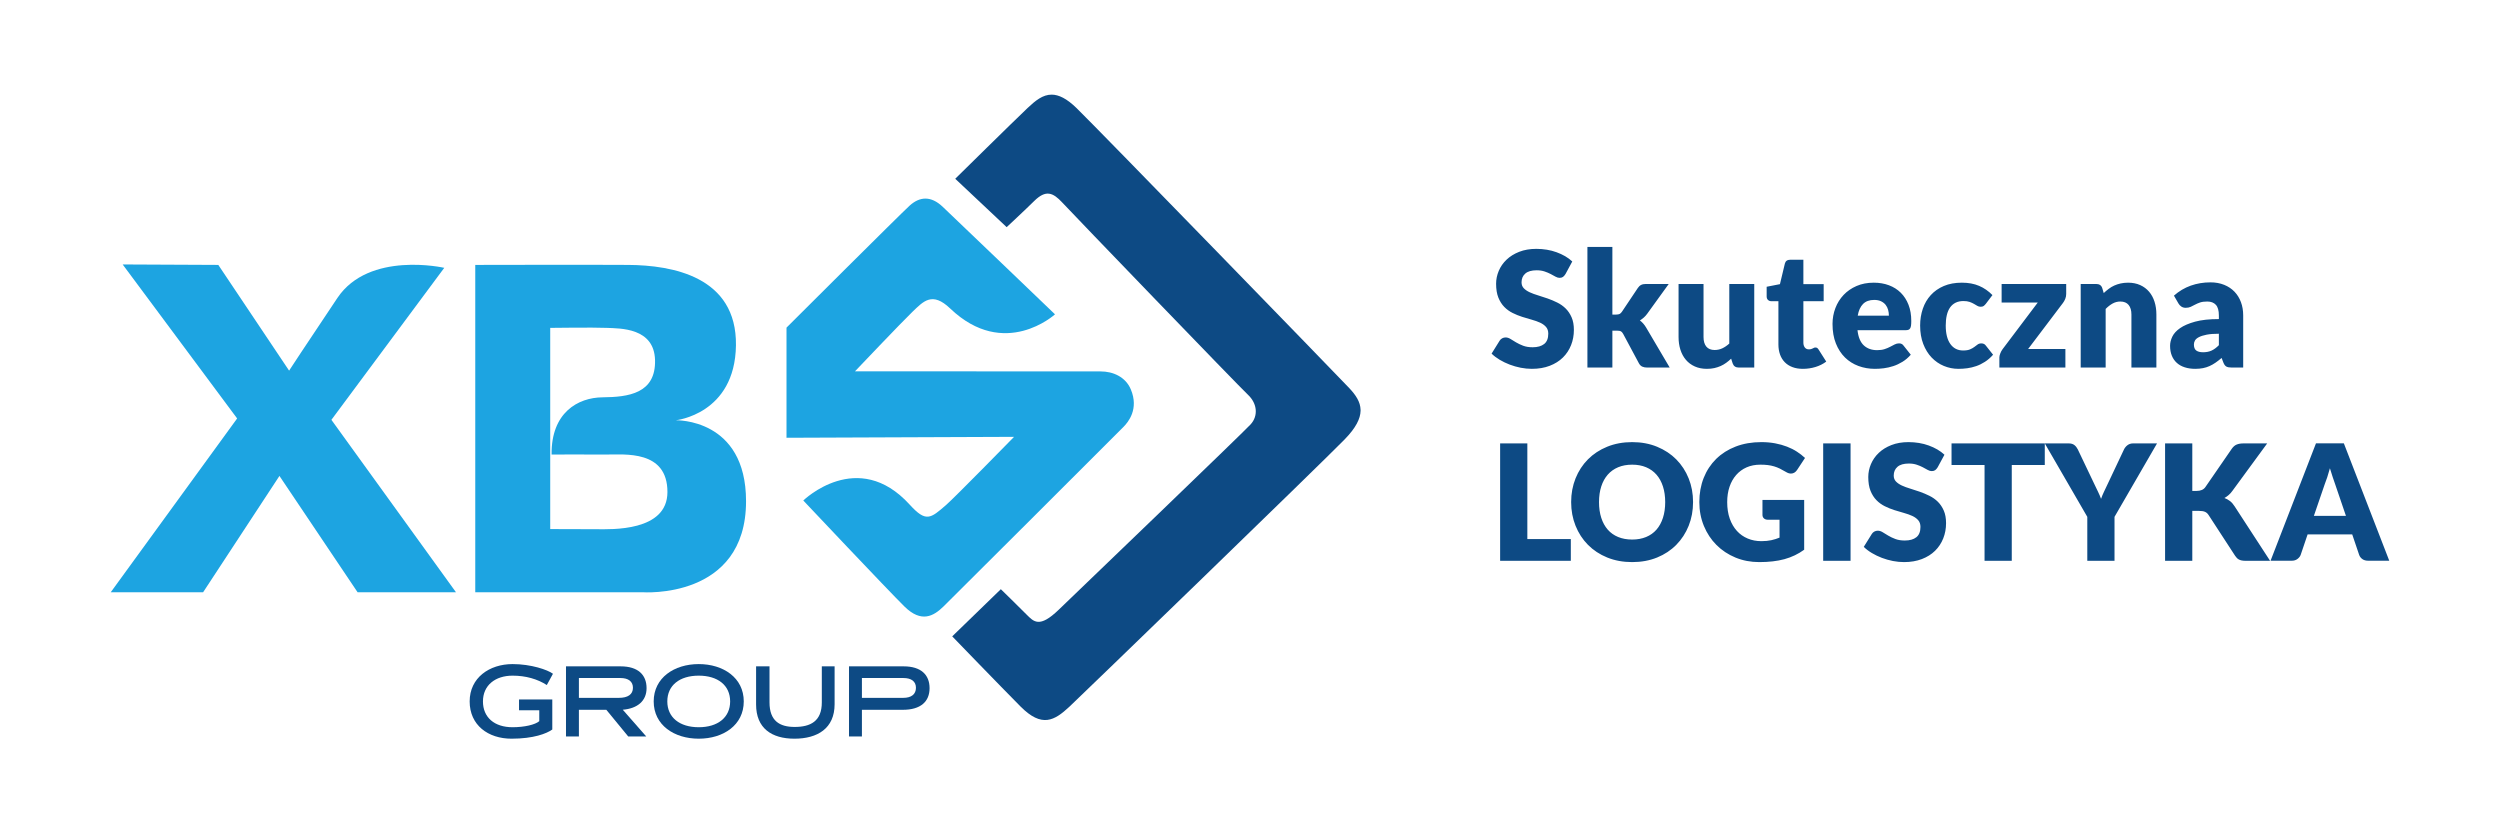
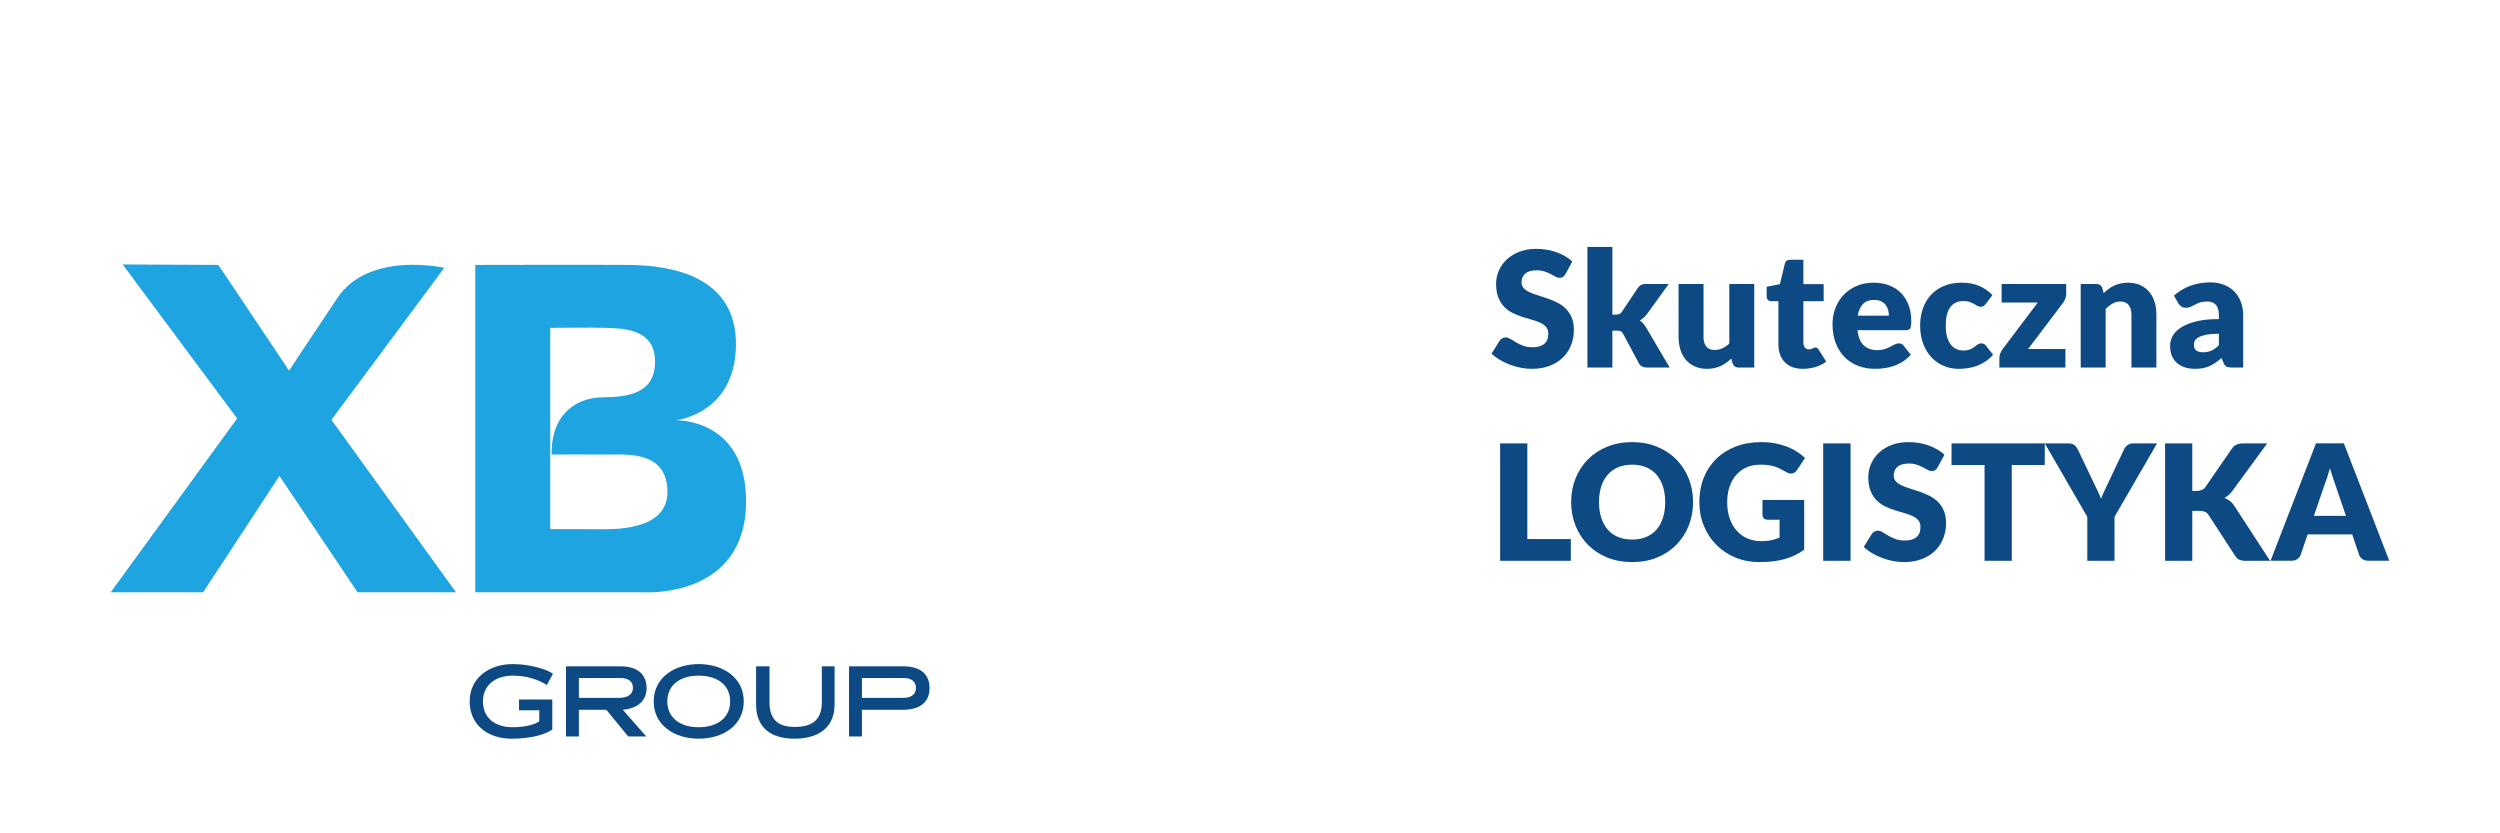
<svg xmlns="http://www.w3.org/2000/svg" version="1.1" width="425.197" height="141.732" viewBox="0 0 425.197 141.732">
  <g id="layer_1" data-name="Warstwa 1">
    <path transform="matrix(1,0,0,-1,0,141.732)" d="M20.862 96.755 40.332 70.561 18.835 41.005H34.547L47.527 60.788 60.816 41.005H77.549L56.365 70.328 75.56 96.181C75.56 96.181 62.771 99.103 57.379 91.05 51.978 82.997 49.17 78.694 49.17 78.694L37.129 96.676Z" fill="#1da4e1" fill-rule="evenodd" />
    <path transform="matrix(1,0,0,-1,0,141.732)" d="M101.436 51.724C98.933 51.724 93.58 51.748 93.58 51.748V85.967C93.58 85.967 100.888 86.068 103.199 85.967 105.508 85.863 111.254 86.009 111.408 80.494 111.558 74.79 106.869 74.2 102.49 74.156 98.271 74.12 93.734 71.541 93.814 64.425 93.814 64.425 99.947 64.449 103.078 64.425 106.207 64.401 113.517 65.25 113.517 58.052 113.517 51.29 103.939 51.711 101.436 51.724ZM114.918 70.252C114.918 70.252 125.01 71.266 125.17 82.997 125.324 94.726 114.283 96.621 106.869 96.676 101.557 96.722 80.832 96.676 80.832 96.676V41.005H109.25C109.25 41.005 126.887 39.681 126.887 56.489 126.887 70.645 114.918 70.252 114.918 70.252" fill="#1da4e1" fill-rule="evenodd" />
-     <path transform="matrix(1,0,0,-1,0,141.732)" d="M133.768 86.009C133.768 86.009 153.002 105.197 154.717 106.766 156.445 108.321 158.326 108.442 160.305 106.589 161.91 105.082 179.433 88.272 179.433 88.272 179.433 88.272 170.848 80.443 161.611 89.26 158.541 92.193 157.066 90.495 155.191 88.703 153.395 86.977 145.414 78.579 145.414 78.579 145.414 78.579 182.628 78.555 187.165 78.562 189.329 78.569 191.437 77.617 192.327 75.508 193.741 72.15 191.88 69.931 191.071 69.114 188.696 66.721 162.152 40.227 160.469 38.583 158.787 36.94 156.711 35.729 153.822 38.583 150.932 41.435 136.623 56.606 136.623 56.606 136.623 56.606 145.867 65.63 154.717 55.905 157.492 52.858 158.24 53.519 160.93 55.862 162.412 57.149 172.471 67.435 172.471 67.435L133.768 67.277Z" fill="#1da4e1" fill-rule="evenodd" />
    <path transform="matrix(1,0,0,-1,0,141.732)" d="M93 25.22C91.416 26.241 89.422 26.818 87.186 26.818 84.222 26.818 82.14 25.171 82.14 22.437 82.141 19.71 84.09 18.046 87.174 18.046 89.187 18.046 91.035 18.478 91.719 19.077V20.926H88.275V22.77H93.933V17.658C92.978 16.965 90.738 16.096 87.006 16.096 83.008 16.096 79.879 18.406 79.879 22.437 79.879 26.452 83.224 28.785 87.186 28.785 90.303 28.785 93.146 27.82 94.047 27.136Z" fill="#0d4a84" fill-rule="evenodd" />
    <path transform="matrix(1,0,0,-1,0,141.732)" d="M98.459 26.414V23.042H105.267C106.783 23.042 107.65 23.623 107.65 24.756 107.65 25.818 106.883 26.414 105.533 26.414ZM109.912 16.476H106.847L103.125 21.01H98.459V16.476H96.263V28.4H105.553C108.504 28.4 109.967 26.968 109.967 24.69 109.967 22.505 108.404 21.225 105.922 21.021Z" fill="#0d4a84" fill-rule="evenodd" />
    <path transform="matrix(1,0,0,-1,0,141.732)" d="M118.842 26.818C115.592 26.818 113.496 25.171 113.496 22.437 113.496 19.71 115.591 18.046 118.842 18.046 122.086 18.046 124.182 19.71 124.182 22.437 124.182 25.171 122.086 26.818 118.842 26.818ZM118.842 16.096C114.664 16.096 111.18 18.406 111.18 22.437 111.18 26.452 114.664 28.785 118.842 28.785 123.022 28.785 126.498 26.452 126.498 22.437 126.498 18.406 123.022 16.096 118.842 16.096" fill="#0d4a84" fill-rule="evenodd" />
    <path transform="matrix(1,0,0,-1,0,141.732)" d="M141.949 21.963C141.949 17.832 139.02 16.096 135.121 16.096 131.244 16.096 128.594 17.862 128.594 21.923V28.4H130.877V22.269C130.877 19.128 132.592 18.095 135.156 18.095 137.824 18.095 139.773 19.048 139.773 22.257L139.773 28.4H141.949Z" fill="#0d4a84" fill-rule="evenodd" />
    <path transform="matrix(1,0,0,-1,0,141.732)" d="M146.594 26.414V23.042H153.635C155.004 23.042 155.783 23.659 155.783 24.756 155.783 25.818 155.023 26.414 153.668 26.414ZM146.594 21.01V16.476H144.398V28.4H153.689C156.639 28.4 158.1 26.968 158.1 24.69 158.1 22.408 156.586 21.01 153.555 21.01Z" fill="#0d4a84" fill-rule="evenodd" />
-     <path transform="matrix(1,0,0,-1,0,141.732)" d="M162.465 111.327C162.465 111.327 172.436 121.154 174.784 123.376 176.109 124.622 177.355 125.647 178.877 125.636 180.061 125.627 181.413 124.993 183.099 123.349 186.952 119.586 227.255 78.079 229.478 75.726 230.58 74.553 231.377 73.393 231.405 72.017V71.871C231.379 70.524 230.614 68.968 228.69 66.995 224.698 62.894 183.667 23.2 181.892 21.546 179.314 19.145 177.202 17.923 173.573 21.568 169.959 25.215 161.953 33.501 161.953 33.501L170.221 41.522C170.221 41.522 173.267 38.555 174.55 37.255 175.837 35.967 176.778 34.864 180.058 38.022 183.349 41.179 211.417 68.149 212.698 69.547 213.999 70.958 213.88 73.064 212.247 74.598 210.614 76.125 182.321 105.501 180.692 107.262 179.058 109.032 177.86 109.467 175.915 107.565 174.427 106.089 171.211 103.098 171.211 103.098Z" fill="#0d4a84" fill-rule="evenodd" />
    <path transform="matrix(1,0,0,-1,0,141.732)" d="M266.26 95.128C266.123 94.909 265.982 94.745 265.831 94.635 265.68 94.53 265.484 94.475 265.247 94.475 265.036 94.475 264.813 94.539 264.571 94.672 264.329 94.804 264.055 94.955 263.749 95.119 263.443 95.284 263.092 95.43 262.699 95.562 262.307 95.694 261.859 95.763 261.357 95.763 260.49 95.763 259.846 95.576 259.422 95.206 258.997 94.836 258.783 94.338 258.783 93.709 258.783 93.307 258.91 92.974 259.166 92.704 259.422 92.439 259.759 92.211 260.175 92.019 260.59 91.828 261.065 91.654 261.599 91.494 262.133 91.335 262.676 91.156 263.233 90.96 263.79 90.764 264.338 90.531 264.872 90.266 265.406 90.002 265.881 89.664 266.296 89.253 266.712 88.842 267.045 88.34 267.301 87.751 267.557 87.162 267.684 86.45 267.684 85.619 267.684 84.697 267.524 83.834 267.205 83.031 266.885 82.227 266.424 81.524 265.817 80.926 265.21 80.328 264.461 79.858 263.571 79.516 262.681 79.173 261.668 79 260.535 79 259.915 79 259.285 79.064 258.641 79.187 257.997 79.315 257.372 79.493 256.769 79.721 256.167 79.95 255.601 80.223 255.071 80.538 254.542 80.853 254.08 81.205 253.688 81.588L255.057 83.789C255.158 83.953 255.299 84.09 255.482 84.19 255.665 84.291 255.861 84.341 256.071 84.341 256.345 84.341 256.623 84.254 256.902 84.081 257.18 83.907 257.495 83.716 257.847 83.505 258.198 83.296 258.6 83.104 259.056 82.93 259.513 82.757 260.051 82.67 260.672 82.67 261.512 82.67 262.165 82.857 262.631 83.227 263.096 83.597 263.329 84.181 263.329 84.985 263.329 85.455 263.201 85.834 262.946 86.126 262.69 86.418 262.357 86.66 261.941 86.852 261.526 87.043 261.051 87.212 260.522 87.358 259.992 87.505 259.449 87.664 258.892 87.842 258.335 88.02 257.792 88.239 257.262 88.504 256.733 88.765 256.262 89.107 255.847 89.531 255.432 89.956 255.094 90.486 254.838 91.12 254.583 91.755 254.455 92.54 254.455 93.471 254.455 94.22 254.605 94.95 254.907 95.662 255.208 96.375 255.651 97.013 256.235 97.57 256.82 98.127 257.536 98.57 258.385 98.904 259.234 99.237 260.207 99.406 261.303 99.406 261.914 99.406 262.512 99.356 263.092 99.26 263.672 99.164 264.219 99.022 264.74 98.831 265.26 98.643 265.749 98.415 266.201 98.155 266.653 97.89 267.054 97.593 267.411 97.26ZM274.231 99.734V88.23H274.861C275.125 88.23 275.331 88.267 275.472 88.34 275.614 88.413 275.746 88.545 275.874 88.737L278.558 92.75C278.713 92.987 278.901 93.161 279.115 93.27 279.33 93.38 279.599 93.434 279.928 93.434H283.817L280.147 88.358C279.973 88.121 279.786 87.911 279.581 87.728 279.376 87.546 279.152 87.381 278.914 87.231 279.325 86.925 279.681 86.514 279.983 86.003L283.982 79.219H280.147C279.827 79.219 279.554 79.269 279.321 79.374 279.088 79.479 278.896 79.666 278.75 79.931L276.066 84.944C275.938 85.172 275.806 85.323 275.669 85.391 275.532 85.46 275.326 85.492 275.053 85.492H274.231V79.219H269.985V99.734ZM289.734 93.434V84.414C289.734 83.707 289.893 83.163 290.213 82.78 290.533 82.396 291.003 82.204 291.623 82.204 292.089 82.204 292.527 82.3 292.934 82.492 293.34 82.684 293.733 82.953 294.116 83.3V93.434H298.361V79.219H295.732C295.203 79.219 294.856 79.452 294.691 79.922L294.431 80.73C294.157 80.47 293.874 80.232 293.582 80.022 293.29 79.808 292.979 79.63 292.646 79.479 292.313 79.333 291.952 79.215 291.569 79.128 291.185 79.041 290.765 79 290.309 79 289.533 79 288.848 79.137 288.25 79.406 287.652 79.675 287.145 80.05 286.734 80.534 286.323 81.018 286.013 81.593 285.803 82.25 285.593 82.907 285.488 83.629 285.488 84.414V93.434ZM306.634 79C305.958 79 305.365 79.1 304.849 79.297 304.333 79.493 303.899 79.772 303.548 80.132 303.196 80.493 302.927 80.931 302.744 81.442 302.562 81.954 302.47 82.524 302.47 83.154V90.504H301.265C301.046 90.504 300.859 90.572 300.704 90.714 300.548 90.851 300.471 91.056 300.471 91.326V92.96L302.73 93.403 303.566 96.895C303.675 97.338 303.986 97.557 304.497 97.557H306.716V93.407H310.167V90.504H306.716V83.451C306.716 83.122 306.798 82.853 306.957 82.638 307.117 82.424 307.346 82.314 307.647 82.314 307.802 82.314 307.935 82.332 308.039 82.364 308.144 82.396 308.236 82.433 308.313 82.474 308.391 82.515 308.464 82.551 308.533 82.583 308.601 82.615 308.679 82.629 308.77 82.629 308.898 82.629 309.003 82.602 309.08 82.542 309.158 82.479 309.236 82.387 309.318 82.259L310.605 80.232C310.057 79.822 309.441 79.516 308.756 79.31 308.072 79.105 307.364 79 306.634 79ZM318.685 93.654C319.626 93.654 320.488 93.508 321.269 93.215 322.05 92.923 322.721 92.499 323.282 91.942 323.844 91.385 324.282 90.705 324.597 89.897 324.912 89.089 325.067 88.171 325.067 87.149 325.067 86.829 325.054 86.569 325.026 86.368 324.999 86.167 324.949 86.007 324.876 85.889 324.803 85.77 324.707 85.688 324.583 85.642 324.46 85.596 324.3 85.573 324.109 85.573H315.919C316.056 84.382 316.416 83.519 317.001 82.981 317.585 82.447 318.338 82.177 319.26 82.177 319.753 82.177 320.178 82.237 320.534 82.355 320.89 82.474 321.21 82.606 321.488 82.757 321.767 82.903 322.022 83.035 322.255 83.154 322.488 83.273 322.73 83.332 322.986 83.332 323.323 83.332 323.579 83.204 323.752 82.953L324.985 81.401C324.547 80.908 324.077 80.502 323.57 80.196 323.063 79.885 322.543 79.639 322.009 79.466 321.475 79.292 320.94 79.169 320.406 79.1 319.872 79.032 319.361 79 318.877 79 317.882 79 316.95 79.164 316.079 79.488 315.207 79.813 314.444 80.292 313.792 80.931 313.139 81.575 312.623 82.369 312.244 83.319 311.865 84.268 311.673 85.373 311.673 86.637 311.673 87.587 311.838 88.486 312.162 89.335 312.486 90.184 312.952 90.928 313.559 91.572 314.166 92.211 314.901 92.718 315.764 93.092 316.627 93.466 317.599 93.654 318.685 93.654ZM318.767 90.723C317.955 90.723 317.32 90.495 316.864 90.034 316.407 89.573 316.106 88.906 315.96 88.039H321.26C321.26 88.377 321.219 88.705 321.132 89.025 321.045 89.344 320.904 89.632 320.708 89.883 320.511 90.134 320.251 90.335 319.931 90.49 319.612 90.645 319.224 90.723 318.767 90.723ZM337.749 90.061C337.621 89.906 337.498 89.783 337.379 89.691 337.26 89.605 337.091 89.559 336.872 89.559 336.662 89.559 336.475 89.609 336.306 89.709 336.137 89.81 335.946 89.919 335.736 90.043 335.526 90.166 335.279 90.28 334.996 90.381 334.713 90.481 334.362 90.531 333.942 90.531 333.421 90.531 332.974 90.435 332.595 90.243 332.216 90.052 331.901 89.778 331.655 89.422 331.408 89.066 331.226 88.627 331.107 88.112 330.988 87.591 330.929 87.011 330.929 86.363 330.929 84.998 331.193 83.953 331.719 83.218 332.243 82.488 332.965 82.122 333.887 82.122 334.38 82.122 334.772 82.186 335.06 82.31 335.348 82.433 335.59 82.57 335.79 82.72 335.991 82.871 336.178 83.008 336.347 83.136 336.516 83.264 336.726 83.328 336.982 83.328 337.32 83.328 337.575 83.204 337.749 82.953L338.981 81.401C338.543 80.908 338.082 80.502 337.598 80.196 337.115 79.885 336.621 79.639 336.115 79.466 335.608 79.292 335.096 79.169 334.585 79.1 334.074 79.032 333.577 79 333.093 79 332.225 79 331.399 79.164 330.609 79.493 329.82 79.822 329.126 80.301 328.527 80.926 327.929 81.552 327.455 82.323 327.103 83.236 326.752 84.149 326.574 85.19 326.574 86.363 326.574 87.386 326.729 88.34 327.035 89.235 327.341 90.125 327.793 90.896 328.391 91.549 328.989 92.202 329.728 92.718 330.609 93.092 331.49 93.466 332.508 93.654 333.668 93.654 334.782 93.654 335.759 93.476 336.599 93.115 337.438 92.759 338.196 92.234 338.872 91.545ZM351.417 91.737C351.417 91.444 351.362 91.166 351.253 90.896 351.143 90.632 351.015 90.403 350.869 90.212L344.939 82.373H351.28V79.219H340.05V80.945C340.05 81.118 340.1 81.337 340.196 81.597 340.292 81.858 340.424 82.109 340.598 82.346L346.582 90.28H340.433V93.434H351.417ZM353.882 79.219V93.434H356.511C356.776 93.434 357 93.375 357.178 93.256 357.356 93.138 357.479 92.955 357.552 92.718L357.799 91.887C358.073 92.147 358.356 92.385 358.648 92.604 358.94 92.828 359.255 93.015 359.588 93.165 359.921 93.316 360.282 93.434 360.67 93.521 361.058 93.608 361.478 93.654 361.935 93.654 362.711 93.654 363.4 93.517 363.998 93.247 364.596 92.978 365.098 92.604 365.509 92.124 365.92 91.645 366.23 91.074 366.44 90.412 366.65 89.751 366.755 89.029 366.755 88.253V79.219H362.51V88.244C362.51 88.938 362.35 89.481 362.031 89.869 361.711 90.257 361.241 90.449 360.62 90.449 360.154 90.449 359.716 90.335 359.305 90.107 358.894 89.878 358.502 89.573 358.127 89.189V79.219ZM379.574 79.219C379.172 79.219 378.871 79.274 378.666 79.383 378.46 79.493 378.287 79.721 378.15 80.068L377.849 80.849C377.492 80.547 377.15 80.283 376.821 80.054 376.493 79.826 376.155 79.635 375.803 79.475 375.452 79.315 375.077 79.196 374.68 79.119 374.283 79.041 373.84 79 373.357 79 372.708 79 372.119 79.087 371.59 79.256 371.06 79.424 370.613 79.671 370.243 80.004 369.873 80.333 369.586 80.744 369.385 81.232 369.184 81.721 369.084 82.287 369.084 82.93 369.084 83.432 369.212 83.948 369.467 84.482 369.723 85.012 370.166 85.496 370.796 85.93 371.426 86.368 372.275 86.728 373.343 87.025 374.411 87.317 375.758 87.464 377.383 87.464V88.071C377.383 88.911 377.214 89.518 376.872 89.888 376.529 90.262 376.041 90.449 375.411 90.449 374.909 90.449 374.498 90.394 374.178 90.285 373.859 90.175 373.576 90.052 373.325 89.915 373.073 89.778 372.827 89.655 372.589 89.545 372.352 89.436 372.069 89.381 371.74 89.381 371.448 89.381 371.202 89.454 370.996 89.596 370.791 89.737 370.627 89.91 370.508 90.121L369.741 91.449C370.599 92.211 371.553 92.777 372.599 93.152 373.644 93.521 374.763 93.709 375.959 93.709 376.817 93.709 377.593 93.567 378.282 93.288 378.971 93.01 379.556 92.622 380.035 92.124 380.515 91.627 380.88 91.033 381.135 90.349 381.391 89.664 381.519 88.915 381.519 88.103V79.219ZM374.699 81.821C375.246 81.821 375.726 81.917 376.137 82.104 376.548 82.291 376.963 82.597 377.383 83.022V84.971C376.534 84.971 375.836 84.916 375.288 84.807 374.74 84.697 374.306 84.56 373.986 84.391 373.667 84.227 373.448 84.04 373.325 83.83 373.201 83.62 373.137 83.387 373.137 83.14 373.137 82.657 373.27 82.314 373.535 82.118 373.799 81.921 374.187 81.821 374.699 81.821ZM259.769 50.048H267.164V46.35H255.14V66.318H259.769ZM287.953 56.343C287.953 54.896 287.707 53.554 287.209 52.312 286.711 51.071 286.008 49.989 285.104 49.071 284.201 48.154 283.114 47.432 281.841 46.912 280.567 46.392 279.152 46.131 277.599 46.131 276.047 46.131 274.632 46.392 273.354 46.912 272.076 47.432 270.985 48.154 270.076 49.071 269.168 49.989 268.465 51.071 267.967 52.312 267.47 53.554 267.219 54.896 267.219 56.343 267.219 57.786 267.47 59.128 267.967 60.37 268.465 61.611 269.168 62.689 270.076 63.606 270.985 64.519 272.076 65.236 273.354 65.756 274.632 66.277 276.047 66.537 277.599 66.537 279.152 66.537 280.567 66.272 281.841 65.747 283.114 65.222 284.201 64.506 285.104 63.593 286.008 62.675 286.711 61.598 287.209 60.356 287.707 59.114 287.953 57.777 287.953 56.343ZM283.215 56.334C283.215 57.32 283.087 58.21 282.831 59 282.575 59.79 282.21 60.456 281.731 61.004 281.252 61.552 280.663 61.972 279.969 62.264 279.275 62.556 278.485 62.702 277.599 62.702 276.705 62.702 275.911 62.556 275.212 62.264 274.514 61.972 273.925 61.552 273.445 61.004 272.966 60.456 272.596 59.79 272.341 59 272.085 58.21 271.957 57.32 271.957 56.334 271.957 55.339 272.085 54.449 272.341 53.659 272.596 52.869 272.966 52.198 273.445 51.65 273.925 51.103 274.514 50.687 275.212 50.4 275.911 50.112 276.705 49.966 277.599 49.966 278.485 49.966 279.275 50.112 279.969 50.4 280.663 50.687 281.252 51.103 281.731 51.65 282.21 52.198 282.575 52.869 282.831 53.659 283.087 54.449 283.215 55.339 283.215 56.334ZM299.567 49.692C300.206 49.692 300.772 49.747 301.265 49.856 301.758 49.966 302.223 50.112 302.662 50.295V53.335H300.69C300.398 53.335 300.169 53.413 300.005 53.568 299.841 53.723 299.758 53.919 299.758 54.157V56.704H306.852V48.236C306.341 47.866 305.812 47.551 305.259 47.286 304.707 47.021 304.118 46.802 303.493 46.629 302.867 46.46 302.201 46.332 301.493 46.255 300.786 46.172 300.023 46.131 299.211 46.131 297.75 46.131 296.399 46.392 295.157 46.907 293.915 47.423 292.842 48.135 291.934 49.044 291.025 49.952 290.313 51.03 289.797 52.276 289.281 53.527 289.021 54.878 289.021 56.343 289.021 57.832 289.268 59.197 289.761 60.447 290.254 61.694 290.962 62.766 291.879 63.675 292.797 64.579 293.906 65.282 295.207 65.784 296.508 66.286 297.96 66.537 299.567 66.537 300.398 66.537 301.178 66.469 301.909 66.332 302.639 66.195 303.315 66.003 303.931 65.766 304.547 65.528 305.109 65.245 305.62 64.912 306.131 64.583 306.588 64.227 306.99 63.839L305.647 61.803C305.519 61.611 305.369 61.461 305.191 61.351 305.013 61.242 304.817 61.187 304.606 61.187 304.333 61.187 304.05 61.278 303.757 61.461 303.392 61.68 303.05 61.867 302.726 62.027 302.402 62.187 302.068 62.314 301.731 62.415 301.393 62.515 301.036 62.588 300.662 62.634 300.288 62.68 299.868 62.702 299.402 62.702 298.535 62.702 297.754 62.552 297.06 62.246 296.366 61.94 295.778 61.506 295.289 60.949 294.801 60.392 294.422 59.726 294.157 58.945 293.892 58.165 293.76 57.293 293.76 56.334 293.76 55.275 293.906 54.335 294.198 53.513 294.49 52.691 294.897 51.997 295.413 51.431 295.928 50.865 296.54 50.436 297.248 50.139 297.955 49.843 298.727 49.692 299.567 49.692ZM314.741 46.35H310.084V66.318H314.741ZM329.559 62.26C329.422 62.041 329.281 61.876 329.13 61.767 328.979 61.661 328.783 61.607 328.546 61.607 328.336 61.607 328.112 61.671 327.87 61.803 327.628 61.936 327.354 62.086 327.048 62.251 326.743 62.415 326.391 62.561 325.998 62.693 325.606 62.826 325.158 62.894 324.656 62.894 323.789 62.894 323.145 62.707 322.721 62.337 322.296 61.967 322.082 61.47 322.082 60.84 322.082 60.438 322.209 60.105 322.465 59.836 322.721 59.571 323.058 59.343 323.474 59.151 323.889 58.959 324.364 58.786 324.898 58.626 325.432 58.466 325.976 58.288 326.533 58.092 327.089 57.895 327.637 57.663 328.171 57.398 328.705 57.133 329.18 56.795 329.596 56.385 330.011 55.974 330.344 55.471 330.6 54.882 330.856 54.294 330.983 53.582 330.983 52.751 330.983 51.828 330.824 50.966 330.504 50.162 330.184 49.359 329.723 48.656 329.116 48.058 328.509 47.46 327.76 46.99 326.87 46.647 325.98 46.305 324.967 46.131 323.834 46.131 323.214 46.131 322.584 46.195 321.94 46.318 321.296 46.446 320.671 46.624 320.068 46.852 319.466 47.081 318.9 47.355 318.37 47.67 317.841 47.985 317.379 48.336 316.987 48.72L318.356 50.92C318.457 51.084 318.598 51.221 318.781 51.322 318.964 51.422 319.16 51.472 319.37 51.472 319.644 51.472 319.922 51.386 320.201 51.212 320.479 51.039 320.794 50.847 321.146 50.637 321.497 50.427 321.899 50.235 322.355 50.062 322.812 49.888 323.351 49.802 323.971 49.802 324.812 49.802 325.464 49.989 325.93 50.359 326.396 50.728 326.628 51.313 326.628 52.116 326.628 52.586 326.5 52.965 326.245 53.257 325.989 53.55 325.656 53.791 325.24 53.983 324.825 54.175 324.35 54.344 323.821 54.49 323.291 54.636 322.748 54.796 322.191 54.974 321.634 55.152 321.091 55.371 320.561 55.636 320.032 55.896 319.562 56.238 319.146 56.663 318.731 57.087 318.393 57.617 318.137 58.251 317.882 58.886 317.754 59.671 317.754 60.602 317.754 61.351 317.904 62.082 318.206 62.794 318.507 63.506 318.95 64.145 319.534 64.702 320.118 65.259 320.835 65.702 321.684 66.035 322.533 66.368 323.506 66.537 324.601 66.537 325.213 66.537 325.811 66.487 326.391 66.391 326.971 66.295 327.518 66.153 328.039 65.962 328.559 65.775 329.048 65.546 329.5 65.286 329.952 65.021 330.353 64.725 330.71 64.391ZM347.774 66.318V62.648H342.159V46.35H337.53V62.648H331.915V66.318ZM359.634 53.828V46.35H355.005V53.828L347.774 66.318H351.855C352.257 66.318 352.576 66.222 352.814 66.03 353.051 65.843 353.243 65.597 353.389 65.3L356.21 59.384C356.438 58.914 356.648 58.475 356.84 58.073 357.032 57.676 357.201 57.279 357.347 56.891 357.484 57.288 357.648 57.69 357.84 58.087 358.032 58.489 358.237 58.923 358.456 59.384L361.25 65.3C361.305 65.418 361.382 65.542 361.478 65.661 361.574 65.784 361.683 65.893 361.807 65.989 361.93 66.09 362.072 66.167 362.231 66.227 362.391 66.286 362.565 66.318 362.756 66.318H366.865ZM372.863 58.238H373.603C374.288 58.238 374.78 58.452 375.082 58.882L379.574 65.4C379.82 65.756 380.103 65.999 380.418 66.126 380.733 66.254 381.117 66.318 381.573 66.318H385.6L379.683 58.242C379.473 57.95 379.254 57.708 379.026 57.517 378.798 57.325 378.565 57.165 378.328 57.033 378.675 56.905 378.994 56.731 379.282 56.508 379.569 56.284 379.829 55.983 380.067 55.608L386.093 46.35H381.957C381.692 46.35 381.469 46.369 381.281 46.405 381.094 46.442 380.93 46.496 380.793 46.569 380.656 46.643 380.537 46.734 380.437 46.839 380.336 46.944 380.24 47.062 380.149 47.199L375.63 54.143C375.465 54.399 375.26 54.581 375.009 54.686 374.758 54.791 374.415 54.841 373.986 54.841H372.863V46.35H368.234V66.318H372.863ZM406.362 46.364H402.774C402.372 46.364 402.043 46.46 401.783 46.647 401.523 46.834 401.34 47.072 401.24 47.364L400.062 50.843H392.475L391.297 47.364C391.206 47.108 391.028 46.88 390.763 46.674 390.498 46.469 390.174 46.364 389.79 46.364H386.175L393.899 66.332H398.638ZM393.543 53.997H398.994L397.159 59.379C397.04 59.721 396.903 60.123 396.743 60.589 396.583 61.05 396.423 61.552 396.268 62.091 396.122 61.543 395.972 61.036 395.816 60.566 395.661 60.1 395.515 59.694 395.378 59.352Z" fill="#0d4a84" />
  </g>
</svg>